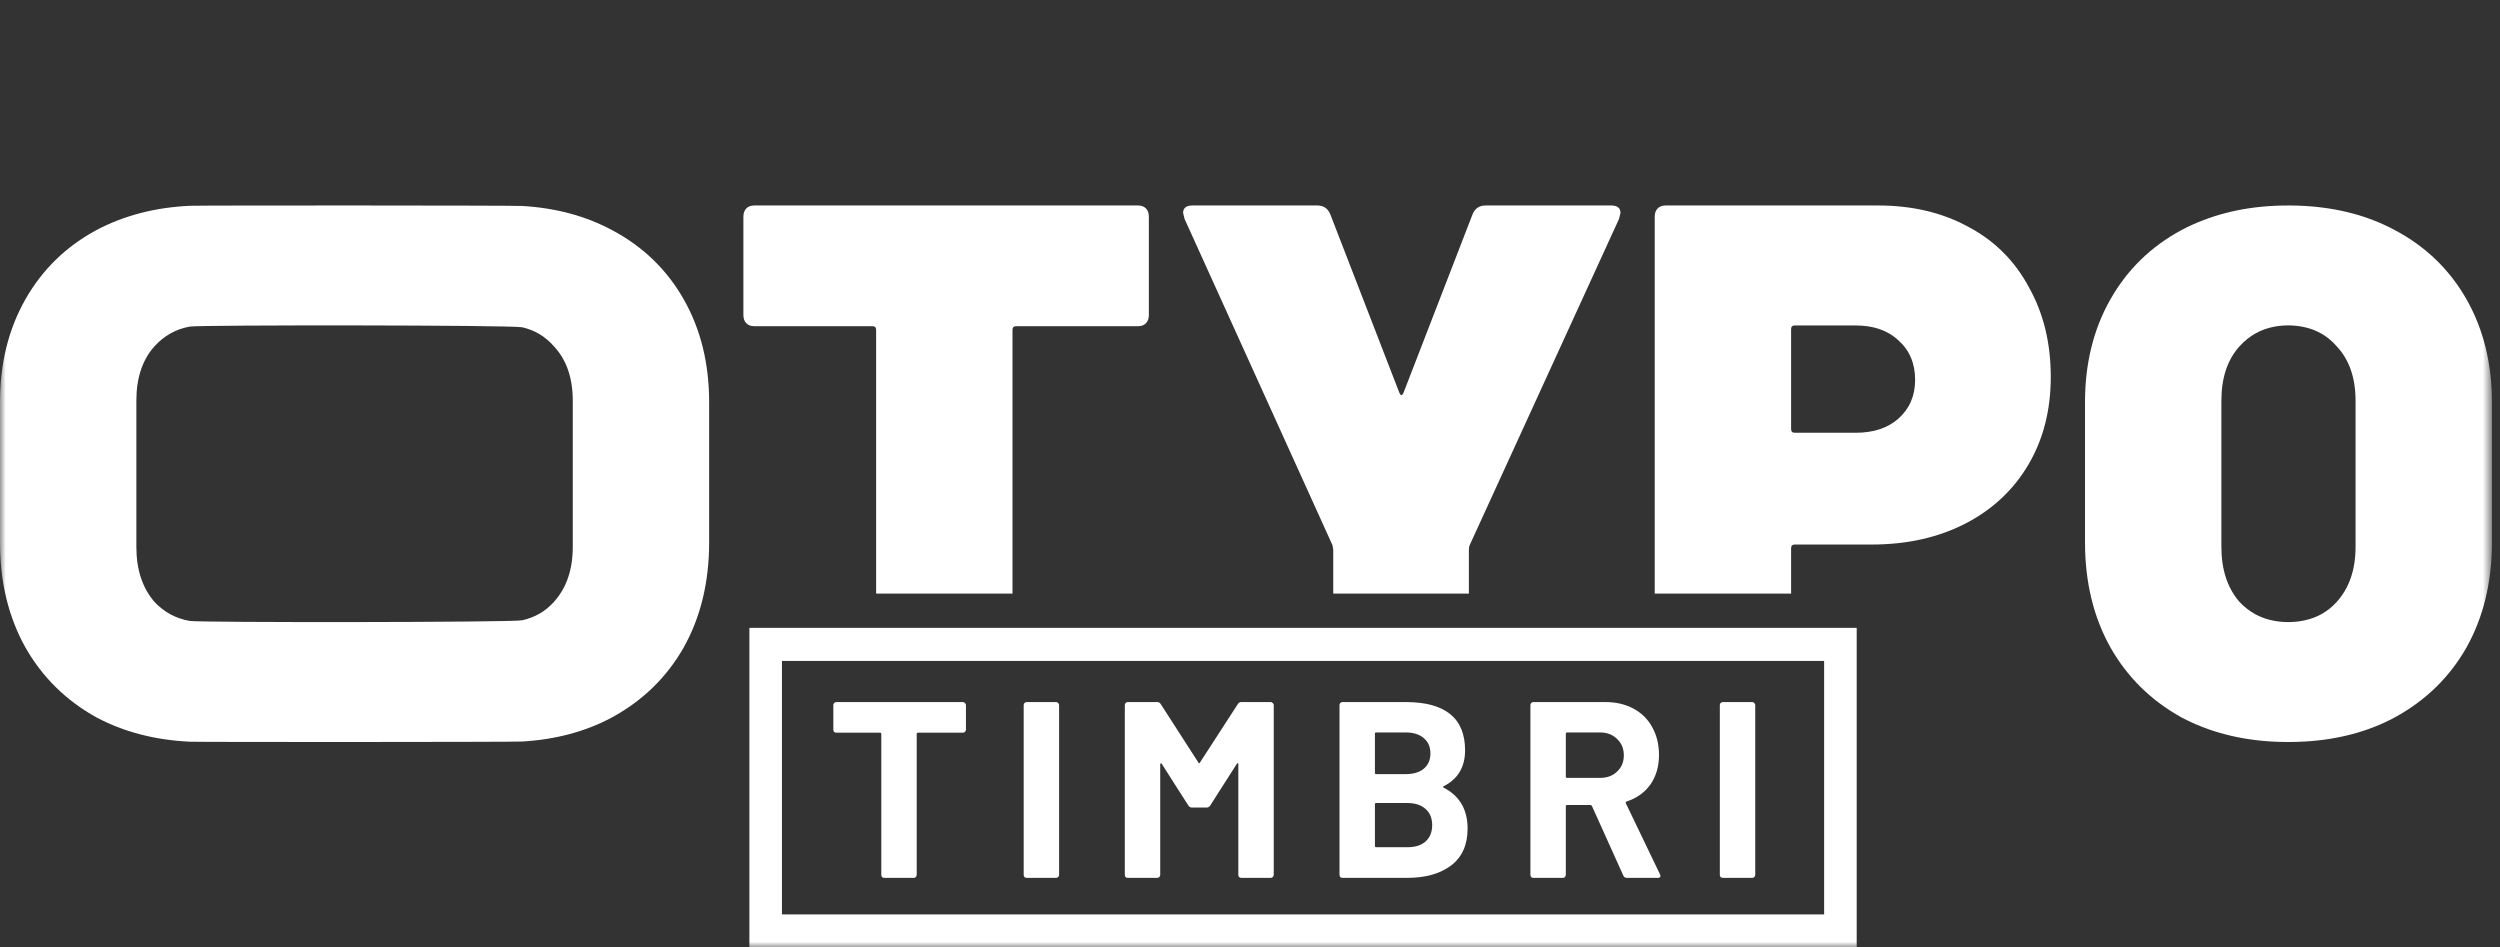
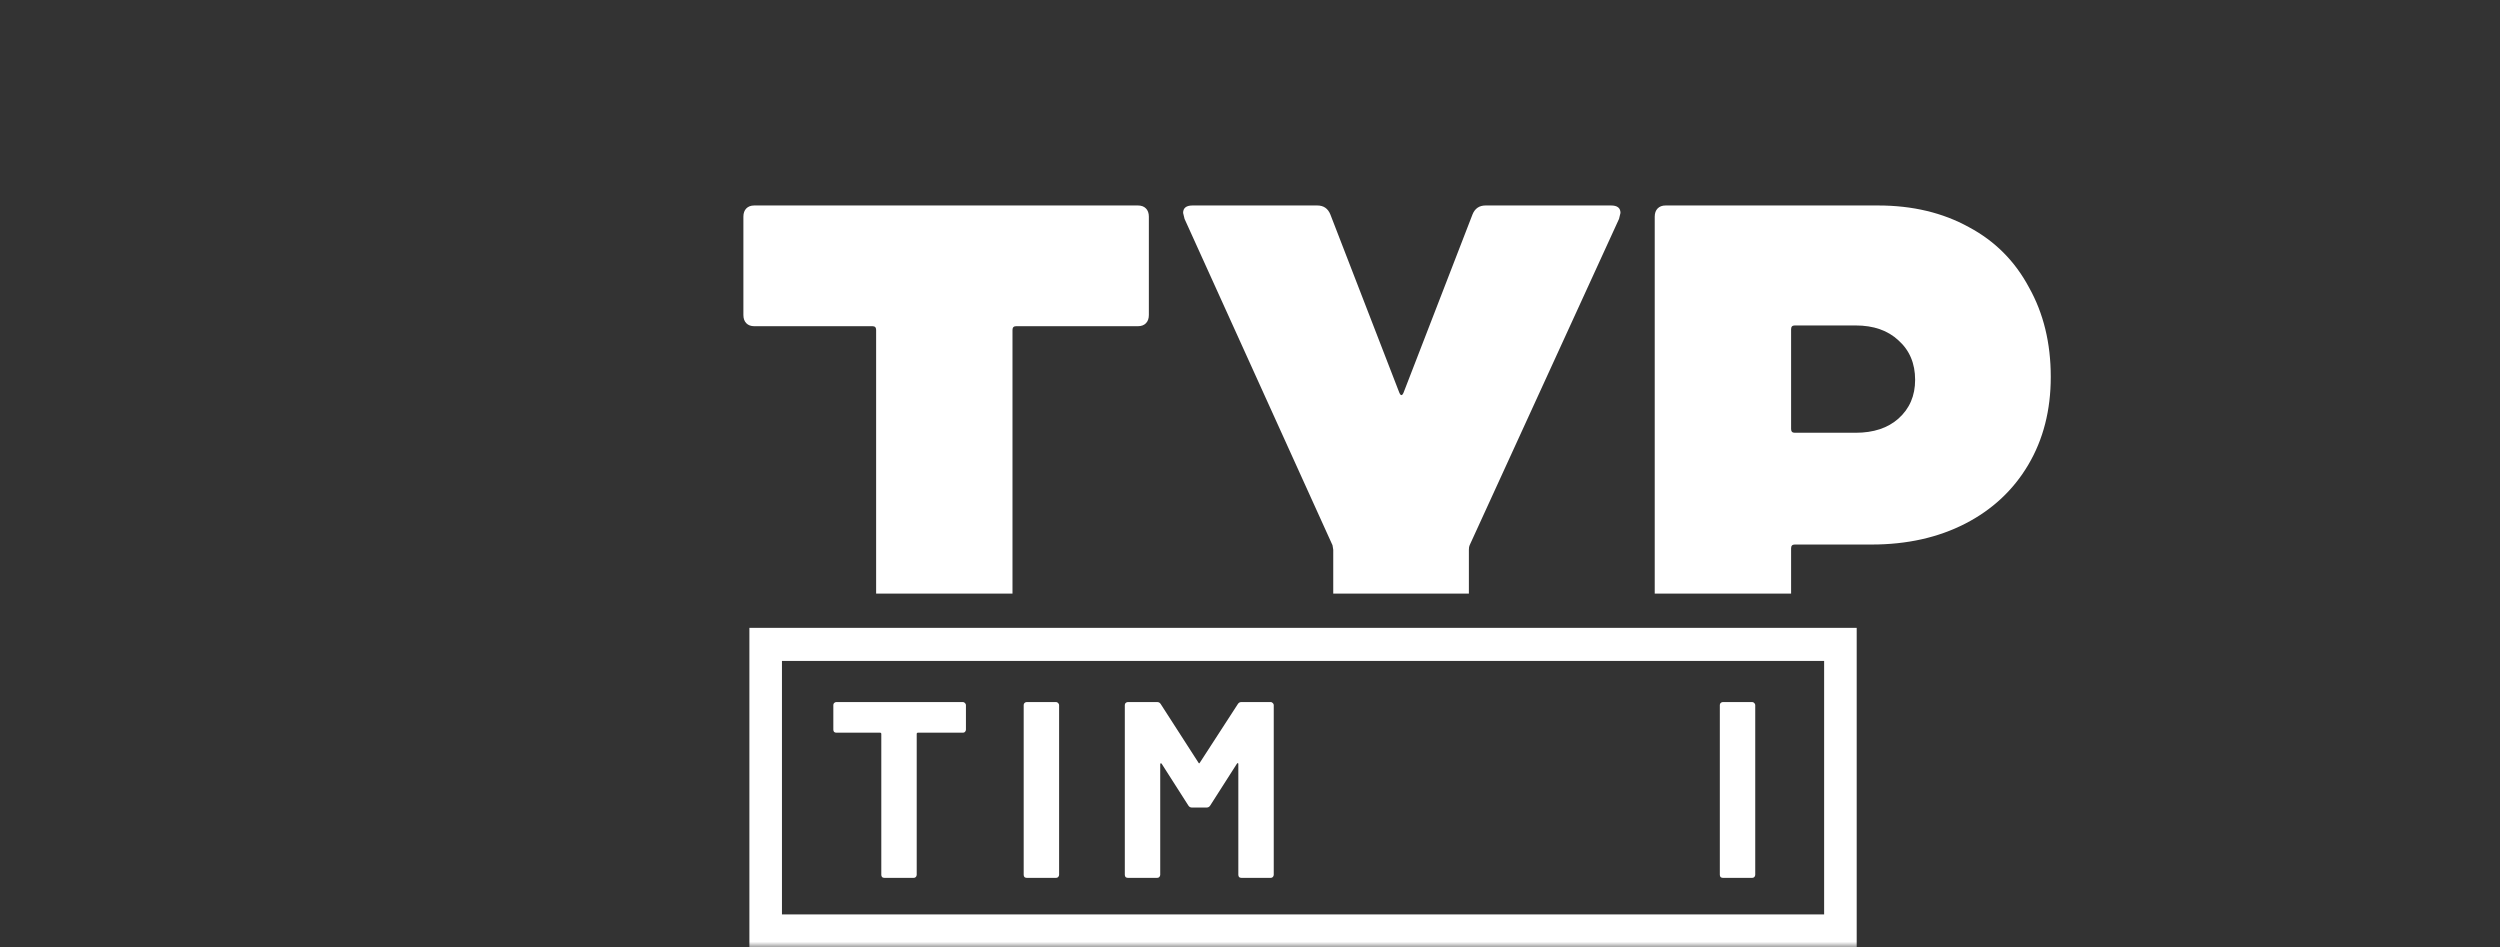
<svg xmlns="http://www.w3.org/2000/svg" width="219" height="83" viewBox="0 0 219 83" fill="none">
  <rect x="0" y="0" width="219" height="83" fill="#333333" stroke="none" />
  <g clip-path="url(#clip0_6129_37284)">
    <mask id="mask0_6129_37284" style="mask-type:luminance" maskUnits="userSpaceOnUse" x="0" y="0" width="219" height="83">
      <path d="M218.293 0H0V83H218.293V0Z" fill="white" />
    </mask>
    <g mask="url(#mask0_6129_37284)">
-       <path fill-rule="evenodd" clip-rule="evenodd" d="M16.626 64.973C13.584 64.83 10.859 64.121 8.451 62.846C5.782 61.366 3.707 59.321 2.224 56.71C0.741 54.055 0 50.987 0 47.505V35.233C0 31.839 0.741 28.836 2.224 26.225C3.707 23.614 5.782 21.59 8.451 20.154C10.859 18.879 13.584 18.17 16.626 18.027C17.5 17.986 44.884 17.992 45.749 18.043C48.696 18.217 51.315 18.921 53.607 20.154C56.318 21.59 58.414 23.614 59.897 26.225C61.38 28.836 62.121 31.839 62.121 35.233V47.505C62.121 50.987 61.38 54.055 59.897 56.71C58.414 59.321 56.318 61.366 53.607 62.846C51.315 64.079 48.696 64.783 45.749 64.957C44.884 65.008 17.5 65.014 16.626 64.973ZM45.749 54.336C46.852 54.092 47.777 53.556 48.523 52.728C49.625 51.509 50.175 49.899 50.175 47.897V35.103C50.175 33.101 49.625 31.512 48.523 30.337C47.777 29.479 46.852 28.923 45.749 28.669C44.888 28.471 17.496 28.454 16.626 28.609C15.409 28.828 14.378 29.404 13.534 30.337C12.475 31.512 11.945 33.101 11.945 35.103V47.897C11.945 49.899 12.475 51.509 13.534 52.728C14.378 53.628 15.409 54.184 16.626 54.394C17.496 54.544 44.886 54.528 45.749 54.336Z" fill="white" />
      <path d="M99.687 18C99.983 18 100.216 18.087 100.386 18.261C100.555 18.435 100.64 18.674 100.64 18.979V27.596C100.64 27.901 100.555 28.14 100.386 28.314C100.216 28.488 99.983 28.575 99.687 28.575H89.012C88.8 28.575 88.694 28.684 88.694 28.901V52H76.749V28.901C76.749 28.684 76.643 28.575 76.431 28.575H66.074C65.778 28.575 65.545 28.488 65.375 28.314C65.206 28.14 65.121 27.901 65.121 27.596V18.979C65.121 18.674 65.206 18.435 65.375 18.261C65.545 18.087 65.778 18 66.074 18H99.687Z" fill="white" />
      <path fill-rule="evenodd" clip-rule="evenodd" d="M156.9 52V48.028C156.9 47.81 157.005 47.701 157.217 47.701H163.953C167.045 47.701 169.777 47.092 172.149 45.874C174.521 44.655 176.364 42.936 177.677 40.717C178.99 38.497 179.647 35.93 179.647 33.014C179.647 30.055 179.012 27.444 177.741 25.18C176.512 22.874 174.754 21.112 172.467 19.893C170.179 18.631 167.532 18 164.524 18H145.907C145.611 18 145.378 18.087 145.208 18.261C145.039 18.435 144.954 18.674 144.954 18.979V52H156.9ZM162.555 37.91C164.122 37.91 165.372 37.496 166.303 36.669C167.278 35.799 167.765 34.668 167.765 33.275C167.765 31.839 167.278 30.686 166.303 29.815C165.372 28.945 164.122 28.51 162.555 28.51H157.217C157.005 28.51 156.9 28.619 156.9 28.836V37.583C156.9 37.801 157.005 37.91 157.217 37.91H162.555Z" fill="white" />
      <path d="M128.674 52V48.158C128.674 47.984 128.696 47.854 128.738 47.767L141.827 19.175L141.954 18.653C141.954 18.218 141.679 18 141.128 18H130.136C129.585 18 129.204 18.261 128.992 18.783L122.956 34.385C122.829 34.689 122.702 34.689 122.575 34.385L116.538 18.783C116.326 18.261 115.945 18 115.395 18H104.466C103.915 18 103.64 18.218 103.64 18.653L103.767 19.175L116.729 47.767L116.792 48.158V52H128.674Z" fill="white" />
-       <path fill-rule="evenodd" clip-rule="evenodd" d="M191.098 62.846C193.506 64.121 196.231 64.83 199.273 64.973C200.147 65.014 201.056 65.008 201.921 64.957C204.868 64.783 207.487 64.079 209.779 62.846C212.49 61.366 214.586 59.321 216.069 56.71C217.552 54.055 218.293 50.987 218.293 47.505V35.233C218.293 31.839 217.552 28.836 216.069 26.225C214.586 23.614 212.49 21.59 209.779 20.154C207.487 18.921 204.868 18.217 201.921 18.043C201.056 17.992 200.147 17.986 199.273 18.027C196.231 18.17 193.506 18.879 191.098 20.154C188.429 21.59 186.353 23.614 184.871 26.225C183.388 28.836 182.647 31.839 182.647 35.233V47.505C182.647 50.987 183.388 54.055 184.871 56.71C186.353 59.321 188.429 61.366 191.098 62.846ZM204.695 52.728C203.949 53.556 203.024 54.092 201.921 54.336C201.059 54.528 200.143 54.544 199.273 54.394C198.056 54.184 197.025 53.628 196.181 52.728C195.122 51.509 194.593 49.899 194.593 47.897V35.103C194.593 33.101 195.122 31.512 196.181 30.337C197.025 29.404 198.056 28.828 199.273 28.609C200.143 28.454 201.06 28.471 201.921 28.669C203.024 28.923 203.949 29.479 204.695 30.337C205.797 31.512 206.347 33.101 206.347 35.103V47.897C206.347 49.899 205.797 51.509 204.695 52.728Z" fill="white" />
      <path fill-rule="evenodd" clip-rule="evenodd" d="M159.794 57.897H68.499V80.103H159.794V57.897ZM65.647 55V83H162.646V55H65.647Z" fill="white" />
    </g>
    <path d="M84.352 61.5C84.425 61.5 84.484 61.529 84.528 61.588C84.587 61.632 84.616 61.691 84.616 61.764V63.92C84.616 63.993 84.587 64.059 84.528 64.118C84.484 64.162 84.425 64.184 84.352 64.184H80.414C80.341 64.184 80.304 64.221 80.304 64.294V76.636C80.304 76.709 80.275 76.775 80.216 76.834C80.172 76.878 80.113 76.9 80.04 76.9H77.466C77.393 76.9 77.327 76.878 77.268 76.834C77.224 76.775 77.202 76.709 77.202 76.636V64.294C77.202 64.221 77.165 64.184 77.092 64.184H73.264C73.191 64.184 73.125 64.162 73.066 64.118C73.022 64.059 73 63.993 73 63.92V61.764C73 61.691 73.022 61.632 73.066 61.588C73.125 61.529 73.191 61.5 73.264 61.5H84.352Z" fill="white" />
    <path d="M89.939 76.9C89.866 76.9 89.8 76.878 89.741 76.834C89.697 76.775 89.675 76.709 89.675 76.636V61.764C89.675 61.691 89.697 61.632 89.741 61.588C89.8 61.529 89.866 61.5 89.939 61.5H92.513C92.587 61.5 92.645 61.529 92.689 61.588C92.748 61.632 92.777 61.691 92.777 61.764V76.636C92.777 76.709 92.748 76.775 92.689 76.834C92.645 76.878 92.587 76.9 92.513 76.9H89.939Z" fill="white" />
    <path d="M108.434 61.676C108.508 61.559 108.61 61.5 108.742 61.5H111.316C111.39 61.5 111.448 61.529 111.492 61.588C111.551 61.632 111.58 61.691 111.58 61.764V76.636C111.58 76.709 111.551 76.775 111.492 76.834C111.448 76.878 111.39 76.9 111.316 76.9H108.742C108.669 76.9 108.603 76.878 108.544 76.834C108.5 76.775 108.478 76.709 108.478 76.636V66.934C108.478 66.875 108.464 66.846 108.434 66.846C108.405 66.846 108.376 66.868 108.346 66.912L106.014 70.564C105.941 70.681 105.838 70.74 105.706 70.74H104.408C104.276 70.74 104.174 70.681 104.1 70.564L101.768 66.912C101.739 66.868 101.71 66.853 101.68 66.868C101.651 66.868 101.636 66.897 101.636 66.956V76.636C101.636 76.709 101.607 76.775 101.548 76.834C101.504 76.878 101.446 76.9 101.372 76.9H98.798C98.725 76.9 98.659 76.878 98.6 76.834C98.556 76.775 98.534 76.709 98.534 76.636V61.764C98.534 61.691 98.556 61.632 98.6 61.588C98.659 61.529 98.725 61.5 98.798 61.5H101.372C101.504 61.5 101.607 61.559 101.68 61.676L104.98 66.802C105.024 66.89 105.068 66.89 105.112 66.802L108.434 61.676Z" fill="white" />
-     <path d="M126.471 68.87C126.383 68.914 126.383 68.958 126.471 69.002C127.864 69.721 128.561 70.916 128.561 72.588C128.561 74.011 128.077 75.089 127.109 75.822C126.141 76.541 124.872 76.9 123.303 76.9H117.605C117.532 76.9 117.466 76.878 117.407 76.834C117.363 76.775 117.341 76.709 117.341 76.636V61.764C117.341 61.691 117.363 61.632 117.407 61.588C117.466 61.529 117.532 61.5 117.605 61.5H123.127C126.603 61.5 128.341 62.908 128.341 65.724C128.341 67.191 127.718 68.239 126.471 68.87ZM120.553 64.162C120.48 64.162 120.443 64.199 120.443 64.272V67.704C120.443 67.777 120.48 67.814 120.553 67.814H123.127C123.816 67.814 124.352 67.653 124.733 67.33C125.114 67.007 125.305 66.567 125.305 66.01C125.305 65.438 125.114 64.991 124.733 64.668C124.352 64.331 123.816 64.162 123.127 64.162H120.553ZM123.303 74.216C123.978 74.216 124.506 74.047 124.887 73.71C125.268 73.358 125.459 72.881 125.459 72.28C125.459 71.679 125.268 71.209 124.887 70.872C124.506 70.52 123.97 70.344 123.281 70.344H120.553C120.48 70.344 120.443 70.381 120.443 70.454V74.106C120.443 74.179 120.48 74.216 120.553 74.216H123.303Z" fill="white" />
-     <path d="M142.512 76.9C142.365 76.9 142.262 76.834 142.204 76.702L139.454 70.608C139.424 70.549 139.38 70.52 139.322 70.52H137.276C137.202 70.52 137.166 70.557 137.166 70.63V76.636C137.166 76.709 137.136 76.775 137.078 76.834C137.034 76.878 136.975 76.9 136.902 76.9H134.328C134.254 76.9 134.188 76.878 134.13 76.834C134.086 76.775 134.064 76.709 134.064 76.636V61.764C134.064 61.691 134.086 61.632 134.13 61.588C134.188 61.529 134.254 61.5 134.328 61.5H140.62C141.558 61.5 142.38 61.691 143.084 62.072C143.802 62.453 144.352 62.996 144.734 63.7C145.13 64.404 145.328 65.218 145.328 66.142C145.328 67.139 145.078 67.997 144.58 68.716C144.081 69.42 143.384 69.919 142.49 70.212C142.416 70.241 142.394 70.293 142.424 70.366L145.416 76.592C145.445 76.651 145.46 76.695 145.46 76.724C145.46 76.841 145.379 76.9 145.218 76.9H142.512ZM137.276 64.162C137.202 64.162 137.166 64.199 137.166 64.272V68.034C137.166 68.107 137.202 68.144 137.276 68.144H140.158C140.774 68.144 141.272 67.961 141.654 67.594C142.05 67.227 142.248 66.751 142.248 66.164C142.248 65.577 142.05 65.101 141.654 64.734C141.272 64.353 140.774 64.162 140.158 64.162H137.276Z" fill="white" />
    <path d="M150.921 76.9C150.848 76.9 150.782 76.878 150.723 76.834C150.679 76.775 150.657 76.709 150.657 76.636V61.764C150.657 61.691 150.679 61.632 150.723 61.588C150.782 61.529 150.848 61.5 150.921 61.5H153.495C153.569 61.5 153.627 61.529 153.671 61.588C153.73 61.632 153.759 61.691 153.759 61.764V76.636C153.759 76.709 153.73 76.775 153.671 76.834C153.627 76.878 153.569 76.9 153.495 76.9H150.921Z" fill="white" />
  </g>
  <defs>
    <clipPath id="clip0_6129_37284">
      <rect width="219" height="83" fill="white" />
    </clipPath>
  </defs>
</svg>